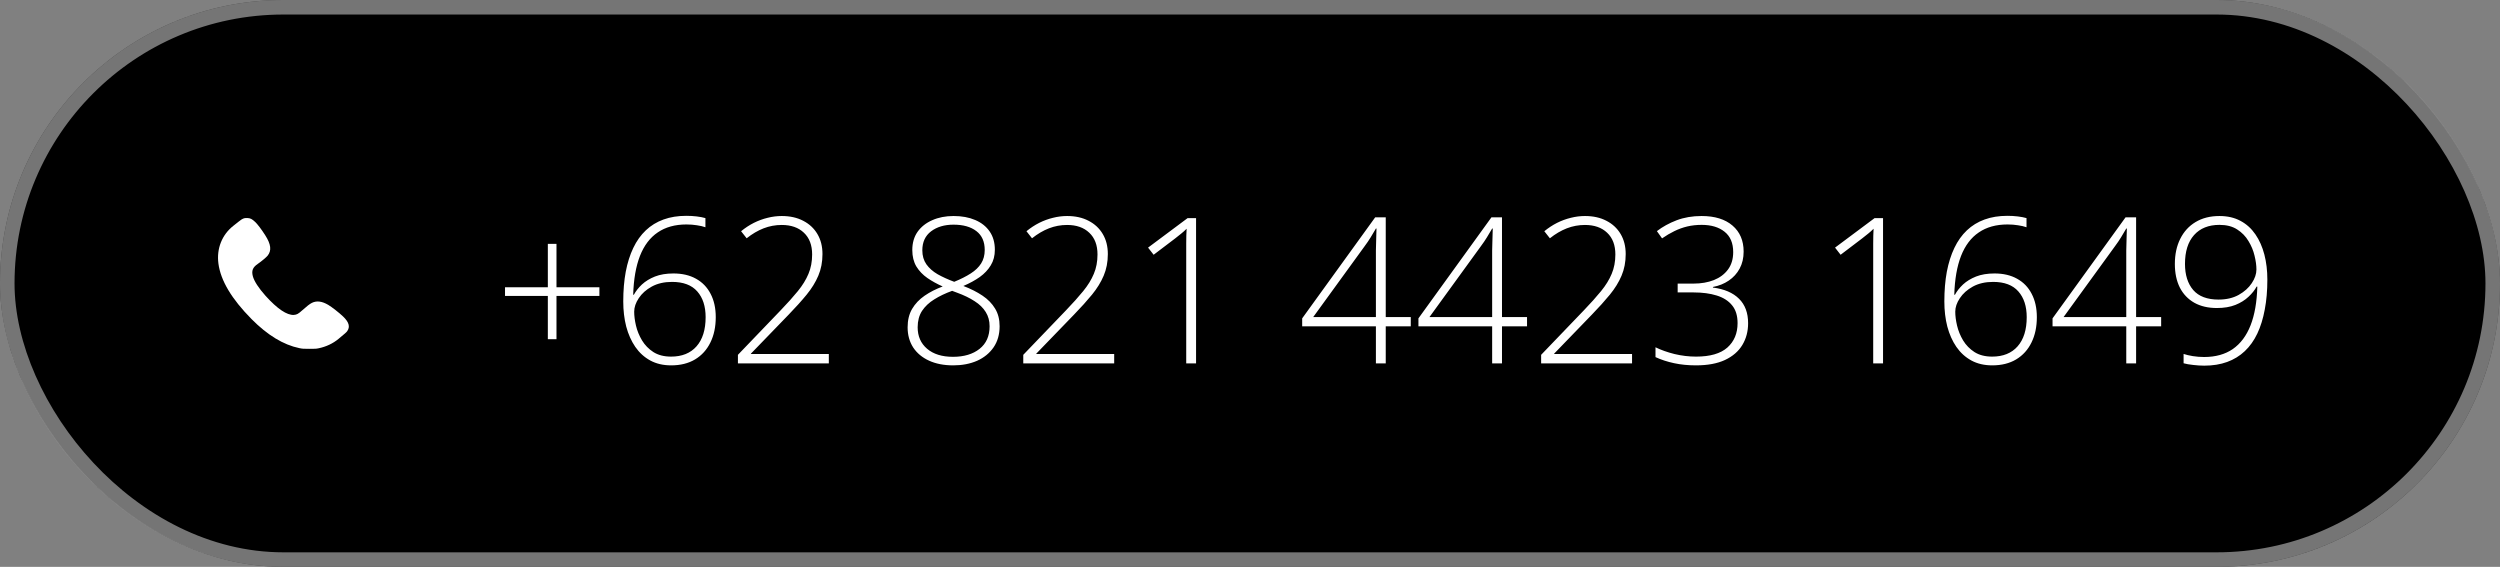
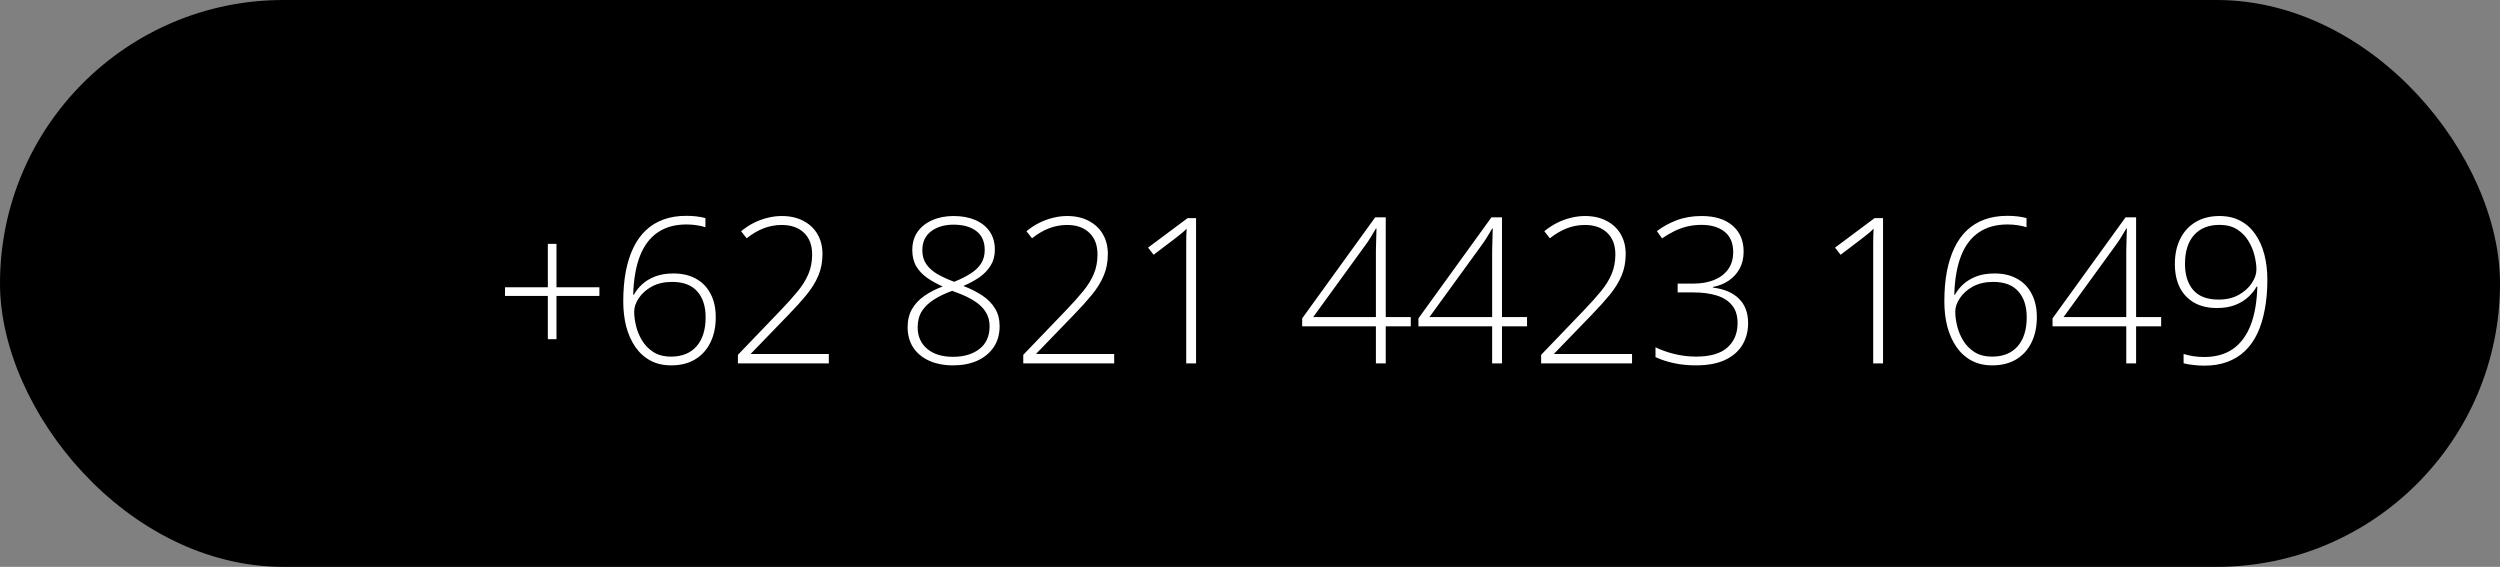
<svg xmlns="http://www.w3.org/2000/svg" width="172" height="39" viewBox="0 0 172 39" fill="none">
  <rect x="0" y="0" width="172" height="39" fill="#808080" stroke="none" />
  <rect width="172" height="39" rx="19.5" fill="black" />
-   <rect x="0.5" y="0.5" width="171" height="38" rx="19" stroke="white" stroke-opacity="0.46" />
-   <path d="M16.786 15.02C16.667 15.062 16.558 15.13 16.385 15.273C16.291 15.349 16.147 15.463 16.064 15.528C15.274 16.143 14.891 17.104 15.027 18.132C15.183 19.306 15.933 20.564 17.307 21.953C18.4 23.056 19.497 23.725 20.593 23.951C20.814 23.997 20.857 24 21.281 24C21.68 24 21.755 23.997 21.925 23.961C22.431 23.857 22.906 23.634 23.286 23.319C23.748 22.937 23.825 22.868 23.883 22.791C24.104 22.489 24.013 22.164 23.603 21.773C23.328 21.511 22.823 21.116 22.582 20.975C22.151 20.722 21.789 20.676 21.463 20.835C21.318 20.905 21.098 21.076 20.787 21.356C20.524 21.595 20.42 21.651 20.219 21.666C19.744 21.697 19.078 21.248 18.275 20.358C17.793 19.82 17.483 19.342 17.392 18.993C17.298 18.622 17.39 18.393 17.729 18.16C17.982 17.988 18.32 17.704 18.409 17.595C18.695 17.241 18.648 16.814 18.253 16.194C17.991 15.782 17.725 15.432 17.556 15.271C17.334 15.062 17.223 15.007 17.006 15C16.914 14.998 16.829 15.005 16.786 15.02Z" fill="white" />
  <path d="M38.286 19.764H41.239V20.358H38.286V23.339H37.691V20.358H34.745V19.764H37.691V16.776H38.286V19.764ZM42.88 20.741C42.88 19.994 42.937 19.312 43.051 18.697C43.169 18.078 43.342 17.531 43.57 17.057C43.798 16.578 44.085 16.175 44.432 15.847C44.778 15.519 45.184 15.27 45.648 15.102C46.113 14.933 46.635 14.849 47.214 14.849C47.465 14.849 47.704 14.862 47.932 14.89C48.16 14.917 48.36 14.956 48.533 15.006V15.635C48.365 15.575 48.169 15.53 47.945 15.498C47.722 15.462 47.483 15.443 47.227 15.443C46.444 15.443 45.785 15.626 45.252 15.99C44.719 16.35 44.311 16.89 44.028 17.61C43.75 18.326 43.595 19.215 43.563 20.276H43.611C43.743 20.03 43.928 19.796 44.165 19.572C44.407 19.349 44.705 19.167 45.06 19.025C45.421 18.884 45.844 18.814 46.332 18.814C46.934 18.814 47.451 18.934 47.884 19.176C48.321 19.417 48.656 19.764 48.889 20.215C49.126 20.666 49.244 21.201 49.244 21.821C49.244 22.487 49.121 23.068 48.875 23.564C48.633 24.061 48.283 24.449 47.822 24.727C47.367 25 46.817 25.137 46.175 25.137C45.628 25.137 45.149 25.025 44.739 24.802C44.329 24.578 43.985 24.266 43.707 23.865C43.434 23.464 43.226 22.999 43.085 22.471C42.948 21.938 42.88 21.361 42.88 20.741ZM46.168 24.535C46.92 24.535 47.503 24.3 47.918 23.831C48.337 23.357 48.547 22.687 48.547 21.821C48.547 21.074 48.355 20.484 47.973 20.051C47.59 19.613 47.011 19.395 46.236 19.395C45.699 19.395 45.234 19.502 44.842 19.716C44.454 19.93 44.156 20.197 43.946 20.516C43.737 20.83 43.632 21.14 43.632 21.445C43.632 21.732 43.673 22.051 43.755 22.402C43.837 22.753 43.976 23.093 44.172 23.421C44.368 23.744 44.628 24.011 44.951 24.221C45.279 24.43 45.685 24.535 46.168 24.535ZM57.023 25H50.769V24.412L53.708 21.35C54.177 20.862 54.572 20.422 54.891 20.03C55.214 19.634 55.458 19.237 55.622 18.841C55.791 18.444 55.875 18 55.875 17.508C55.875 16.865 55.686 16.366 55.308 16.011C54.934 15.655 54.426 15.477 53.783 15.477C53.35 15.477 52.933 15.555 52.532 15.71C52.136 15.865 51.748 16.093 51.37 16.394L50.987 15.908C51.265 15.68 51.557 15.489 51.862 15.334C52.172 15.179 52.489 15.063 52.812 14.985C53.136 14.903 53.46 14.862 53.783 14.862C54.353 14.862 54.845 14.972 55.26 15.19C55.679 15.405 56.005 15.708 56.237 16.1C56.47 16.491 56.586 16.952 56.586 17.48C56.586 18.027 56.49 18.524 56.299 18.971C56.112 19.413 55.845 19.846 55.499 20.27C55.153 20.693 54.742 21.149 54.269 21.637L51.664 24.33V24.357H57.023V25ZM65.609 14.862C66.174 14.862 66.669 14.954 67.093 15.136C67.521 15.318 67.854 15.582 68.091 15.929C68.328 16.275 68.446 16.694 68.446 17.186C68.446 17.592 68.353 17.948 68.166 18.253C67.984 18.558 67.731 18.827 67.407 19.06C67.084 19.287 66.708 19.492 66.279 19.675C66.781 19.866 67.218 20.087 67.592 20.338C67.966 20.588 68.255 20.885 68.46 21.227C68.67 21.568 68.774 21.974 68.774 22.443C68.774 23.009 68.635 23.494 68.357 23.899C68.079 24.3 67.701 24.608 67.223 24.822C66.744 25.032 66.197 25.137 65.582 25.137C64.944 25.137 64.39 25.03 63.921 24.815C63.452 24.601 63.087 24.298 62.827 23.906C62.572 23.51 62.444 23.047 62.444 22.519C62.444 22.026 62.547 21.605 62.752 21.254C62.962 20.898 63.249 20.595 63.613 20.345C63.978 20.094 64.393 19.882 64.857 19.709C64.475 19.54 64.124 19.347 63.805 19.128C63.49 18.909 63.237 18.645 63.046 18.335C62.859 18.02 62.766 17.642 62.766 17.2C62.766 16.713 62.886 16.296 63.128 15.949C63.374 15.603 63.711 15.336 64.14 15.149C64.568 14.958 65.058 14.862 65.609 14.862ZM63.135 22.519C63.135 23.134 63.351 23.626 63.784 23.995C64.217 24.364 64.812 24.549 65.568 24.549C66.325 24.549 66.933 24.366 67.394 24.002C67.854 23.637 68.084 23.12 68.084 22.45C68.084 22.076 67.995 21.748 67.817 21.466C67.644 21.183 67.389 20.935 67.052 20.721C66.719 20.502 66.314 20.306 65.835 20.133L65.507 20.01C65.042 20.178 64.632 20.374 64.276 20.598C63.921 20.816 63.641 21.081 63.435 21.391C63.235 21.701 63.135 22.076 63.135 22.519ZM65.603 15.457C64.978 15.457 64.463 15.61 64.058 15.915C63.657 16.22 63.456 16.656 63.456 17.221C63.456 17.599 63.55 17.92 63.736 18.185C63.923 18.449 64.181 18.677 64.509 18.868C64.841 19.055 65.222 19.228 65.65 19.388C66.097 19.205 66.475 19.014 66.785 18.814C67.1 18.613 67.339 18.383 67.503 18.123C67.667 17.863 67.749 17.556 67.749 17.2C67.749 16.626 67.558 16.193 67.175 15.901C66.792 15.605 66.268 15.457 65.603 15.457ZM76.656 25H70.401V24.412L73.341 21.35C73.81 20.862 74.204 20.422 74.523 20.03C74.847 19.634 75.091 19.237 75.255 18.841C75.424 18.444 75.508 18 75.508 17.508C75.508 16.865 75.319 16.366 74.94 16.011C74.567 15.655 74.059 15.477 73.416 15.477C72.983 15.477 72.566 15.555 72.165 15.71C71.769 15.865 71.381 16.093 71.003 16.394L70.62 15.908C70.898 15.68 71.19 15.489 71.495 15.334C71.805 15.179 72.122 15.063 72.445 14.985C72.769 14.903 73.092 14.862 73.416 14.862C73.986 14.862 74.478 14.972 74.893 15.19C75.312 15.405 75.638 15.708 75.87 16.1C76.103 16.491 76.219 16.952 76.219 17.48C76.219 18.027 76.123 18.524 75.932 18.971C75.745 19.413 75.478 19.846 75.132 20.27C74.785 20.693 74.375 21.149 73.901 21.637L71.297 24.33V24.357H76.656V25ZM82.289 25H81.612V17.453C81.612 17.184 81.612 16.95 81.612 16.749C81.612 16.544 81.615 16.362 81.619 16.202C81.624 16.038 81.63 15.883 81.64 15.737C81.517 15.86 81.398 15.967 81.284 16.059C81.17 16.15 81.024 16.266 80.847 16.407L79.37 17.528L78.987 17.036L81.708 15.006H82.289V25ZM97.061 22.45H95.339V25H94.662V22.45H89.59V21.903L94.614 14.951H95.339V21.814H97.061V22.45ZM94.662 21.814V17.973C94.662 17.69 94.662 17.446 94.662 17.241C94.667 17.036 94.671 16.852 94.676 16.688C94.68 16.519 94.685 16.357 94.689 16.202C94.694 16.047 94.699 15.888 94.703 15.724H94.662C94.534 15.942 94.414 16.145 94.3 16.332C94.19 16.514 94.049 16.722 93.876 16.954L90.349 21.814H94.662ZM105.06 22.45H103.337V25H102.66V22.45H97.588V21.903L102.612 14.951H103.337V21.814H105.06V22.45ZM102.66 21.814V17.973C102.66 17.69 102.66 17.446 102.66 17.241C102.665 17.036 102.669 16.852 102.674 16.688C102.678 16.519 102.683 16.357 102.688 16.202C102.692 16.047 102.697 15.888 102.701 15.724H102.66C102.533 15.942 102.412 16.145 102.298 16.332C102.188 16.514 102.047 16.722 101.874 16.954L98.347 21.814H102.66ZM112.285 25H106.03V24.412L108.97 21.35C109.439 20.862 109.833 20.422 110.152 20.03C110.476 19.634 110.72 19.237 110.884 18.841C111.052 18.444 111.137 18 111.137 17.508C111.137 16.865 110.948 16.366 110.569 16.011C110.196 15.655 109.688 15.477 109.045 15.477C108.612 15.477 108.195 15.555 107.794 15.71C107.397 15.865 107.01 16.093 106.632 16.394L106.249 15.908C106.527 15.68 106.819 15.489 107.124 15.334C107.434 15.179 107.751 15.063 108.074 14.985C108.398 14.903 108.721 14.862 109.045 14.862C109.615 14.862 110.107 14.972 110.521 15.19C110.941 15.405 111.267 15.708 111.499 16.1C111.731 16.491 111.848 16.952 111.848 17.48C111.848 18.027 111.752 18.524 111.561 18.971C111.374 19.413 111.107 19.846 110.761 20.27C110.414 20.693 110.004 21.149 109.53 21.637L106.926 24.33V24.357H112.285V25ZM119.962 17.31C119.962 17.752 119.871 18.141 119.688 18.479C119.506 18.816 119.256 19.091 118.937 19.306C118.622 19.52 118.26 19.666 117.85 19.743V19.784C118.633 19.884 119.233 20.142 119.647 20.557C120.062 20.967 120.27 21.527 120.27 22.238C120.27 22.799 120.137 23.298 119.873 23.735C119.609 24.173 119.21 24.517 118.677 24.768C118.148 25.014 117.483 25.137 116.681 25.137C116.138 25.137 115.635 25.087 115.17 24.986C114.705 24.886 114.281 24.747 113.898 24.569V23.893C114.277 24.079 114.712 24.234 115.204 24.357C115.701 24.476 116.195 24.535 116.688 24.535C117.654 24.535 118.371 24.328 118.841 23.913C119.31 23.494 119.545 22.933 119.545 22.231C119.545 21.721 119.42 21.313 119.169 21.008C118.918 20.698 118.565 20.472 118.109 20.331C117.658 20.19 117.127 20.119 116.517 20.119H115.423V19.511H116.523C117.038 19.511 117.501 19.431 117.911 19.271C118.321 19.107 118.645 18.866 118.882 18.547C119.123 18.223 119.244 17.822 119.244 17.344C119.244 16.724 119.046 16.257 118.649 15.942C118.257 15.628 117.733 15.471 117.077 15.471C116.726 15.471 116.396 15.507 116.086 15.58C115.781 15.653 115.484 15.76 115.197 15.901C114.915 16.038 114.632 16.204 114.35 16.4L113.994 15.901C114.386 15.601 114.837 15.352 115.348 15.156C115.863 14.96 116.437 14.862 117.07 14.862C117.977 14.862 118.686 15.081 119.196 15.519C119.707 15.956 119.962 16.553 119.962 17.31ZM129.553 25H128.876V17.453C128.876 17.184 128.876 16.95 128.876 16.749C128.876 16.544 128.878 16.362 128.883 16.202C128.887 16.038 128.894 15.883 128.903 15.737C128.78 15.86 128.662 15.967 128.548 16.059C128.434 16.15 128.288 16.266 128.11 16.407L126.634 17.528L126.251 17.036L128.972 15.006H129.553V25ZM133.771 20.741C133.771 19.994 133.827 19.312 133.941 18.697C134.06 18.078 134.233 17.531 134.461 17.057C134.689 16.578 134.976 16.175 135.322 15.847C135.669 15.519 136.074 15.27 136.539 15.102C137.004 14.933 137.526 14.849 138.104 14.849C138.355 14.849 138.594 14.862 138.822 14.89C139.05 14.917 139.251 14.956 139.424 15.006V15.635C139.255 15.575 139.059 15.53 138.836 15.498C138.613 15.462 138.373 15.443 138.118 15.443C137.334 15.443 136.676 15.626 136.143 15.99C135.609 16.35 135.201 16.89 134.919 17.61C134.641 18.326 134.486 19.215 134.454 20.276H134.502C134.634 20.03 134.819 19.796 135.056 19.572C135.297 19.349 135.596 19.167 135.951 19.025C136.311 18.884 136.735 18.814 137.223 18.814C137.824 18.814 138.341 18.934 138.774 19.176C139.212 19.417 139.547 19.764 139.779 20.215C140.016 20.666 140.135 21.201 140.135 21.821C140.135 22.487 140.012 23.068 139.766 23.564C139.524 24.061 139.173 24.449 138.713 24.727C138.257 25 137.708 25.137 137.065 25.137C136.519 25.137 136.04 25.025 135.63 24.802C135.22 24.578 134.876 24.266 134.598 23.865C134.324 23.464 134.117 22.999 133.976 22.471C133.839 21.938 133.771 21.361 133.771 20.741ZM137.059 24.535C137.811 24.535 138.394 24.3 138.809 23.831C139.228 23.357 139.438 22.687 139.438 21.821C139.438 21.074 139.246 20.484 138.863 20.051C138.48 19.613 137.902 19.395 137.127 19.395C136.589 19.395 136.124 19.502 135.732 19.716C135.345 19.93 135.047 20.197 134.837 20.516C134.627 20.83 134.522 21.14 134.522 21.445C134.522 21.732 134.563 22.051 134.646 22.402C134.728 22.753 134.867 23.093 135.062 23.421C135.258 23.744 135.518 24.011 135.842 24.221C136.17 24.43 136.576 24.535 137.059 24.535ZM148.687 22.45H146.964V25H146.287V22.45H141.215V21.903L146.239 14.951H146.964V21.814H148.687V22.45ZM146.287 21.814V17.973C146.287 17.69 146.287 17.446 146.287 17.241C146.292 17.036 146.296 16.852 146.301 16.688C146.305 16.519 146.31 16.357 146.314 16.202C146.319 16.047 146.324 15.888 146.328 15.724H146.287C146.16 15.942 146.039 16.145 145.925 16.332C145.815 16.514 145.674 16.722 145.501 16.954L141.974 21.814H146.287ZM155.994 19.237C155.994 19.989 155.935 20.675 155.816 21.295C155.702 21.915 155.532 22.466 155.304 22.949C155.076 23.428 154.789 23.831 154.442 24.159C154.096 24.487 153.69 24.736 153.226 24.904C152.761 25.073 152.237 25.157 151.653 25.157C151.412 25.157 151.159 25.141 150.895 25.109C150.63 25.082 150.409 25.043 150.231 24.993V24.351C150.405 24.41 150.617 24.46 150.867 24.501C151.122 24.542 151.382 24.562 151.646 24.562C152.426 24.562 153.082 24.38 153.615 24.016C154.148 23.646 154.556 23.102 154.839 22.382C155.121 21.662 155.276 20.773 155.304 19.716H155.256C155.128 19.957 154.941 20.192 154.695 20.42C154.454 20.648 154.153 20.835 153.793 20.98C153.433 21.122 153.009 21.192 152.521 21.192C151.92 21.192 151.403 21.072 150.97 20.83C150.537 20.584 150.204 20.235 149.972 19.784C149.744 19.328 149.63 18.788 149.63 18.164C149.63 17.503 149.753 16.927 149.999 16.435C150.245 15.938 150.596 15.553 151.052 15.279C151.512 15.001 152.061 14.862 152.699 14.862C153.255 14.862 153.738 14.974 154.148 15.197C154.559 15.416 154.9 15.726 155.174 16.127C155.447 16.523 155.652 16.986 155.789 17.515C155.926 18.043 155.994 18.617 155.994 19.237ZM152.699 15.471C151.952 15.471 151.368 15.705 150.949 16.175C150.535 16.64 150.327 17.3 150.327 18.157C150.327 18.914 150.516 19.513 150.895 19.955C151.277 20.393 151.858 20.611 152.638 20.611C153.171 20.611 153.631 20.504 154.019 20.29C154.41 20.071 154.711 19.802 154.921 19.483C155.135 19.164 155.242 18.85 155.242 18.54C155.242 18.258 155.199 17.941 155.112 17.59C155.03 17.239 154.891 16.904 154.695 16.585C154.504 16.261 154.244 15.995 153.916 15.785C153.592 15.575 153.187 15.471 152.699 15.471Z" fill="white" />
</svg>